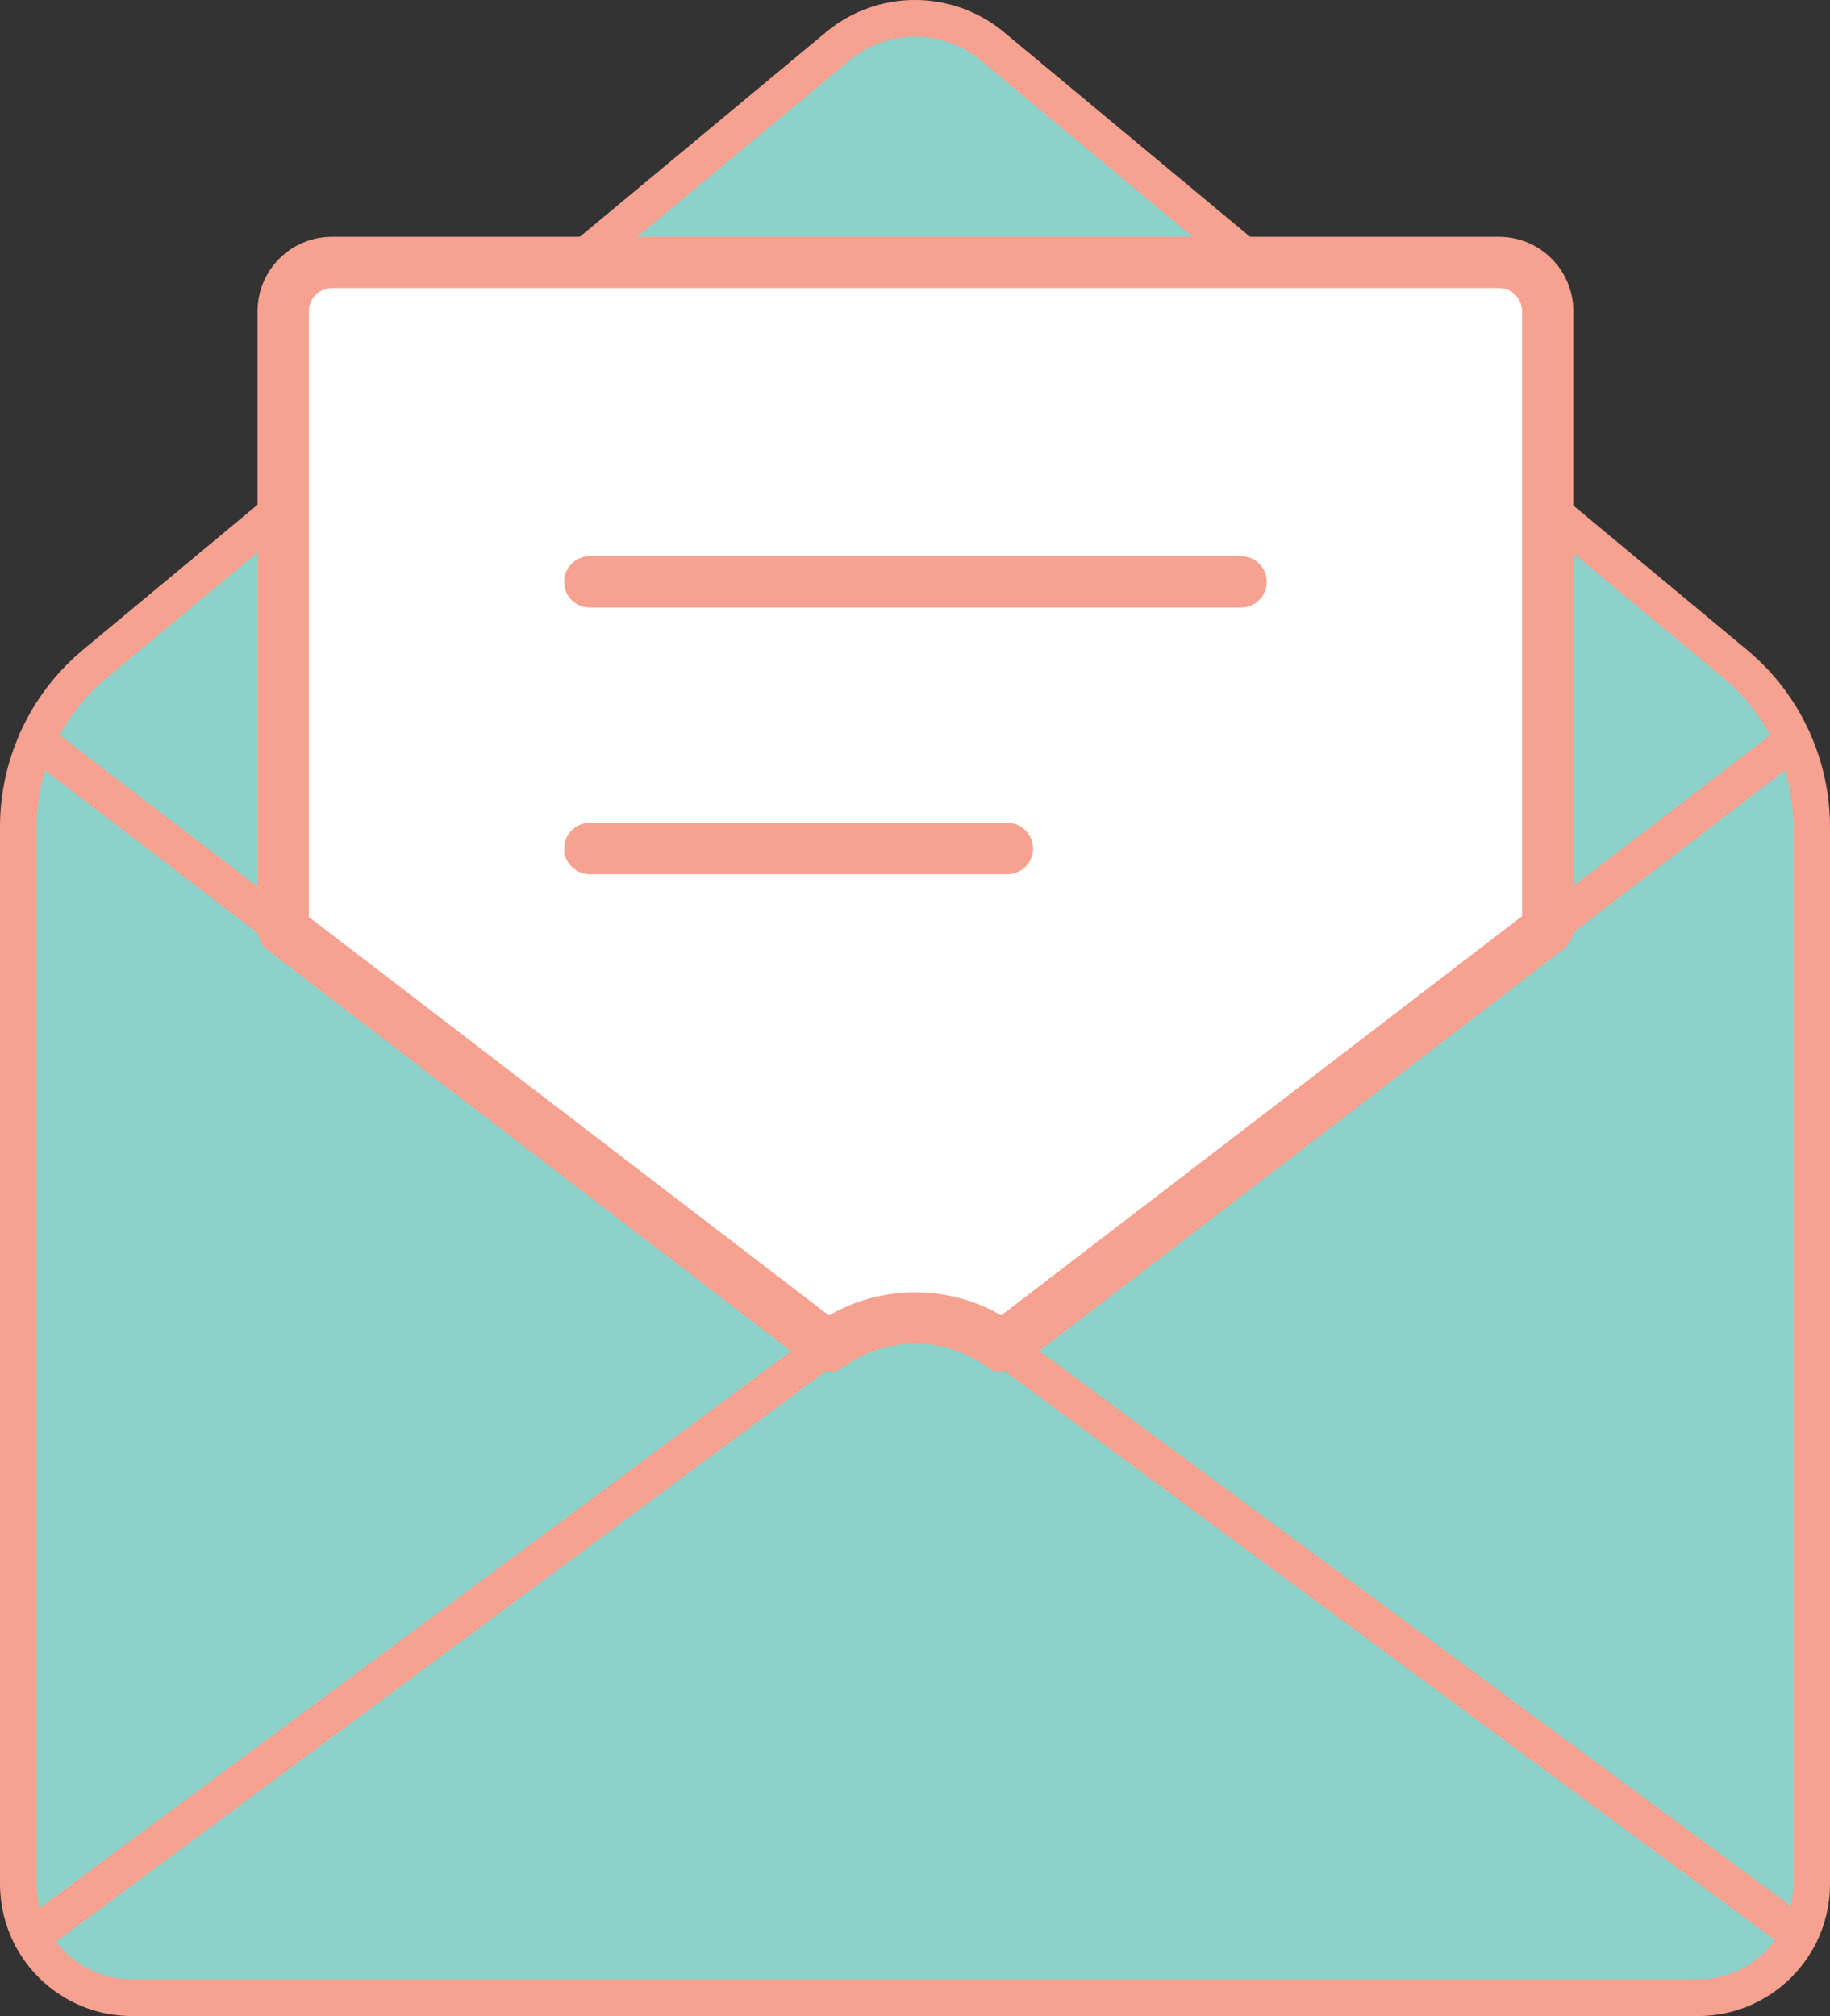
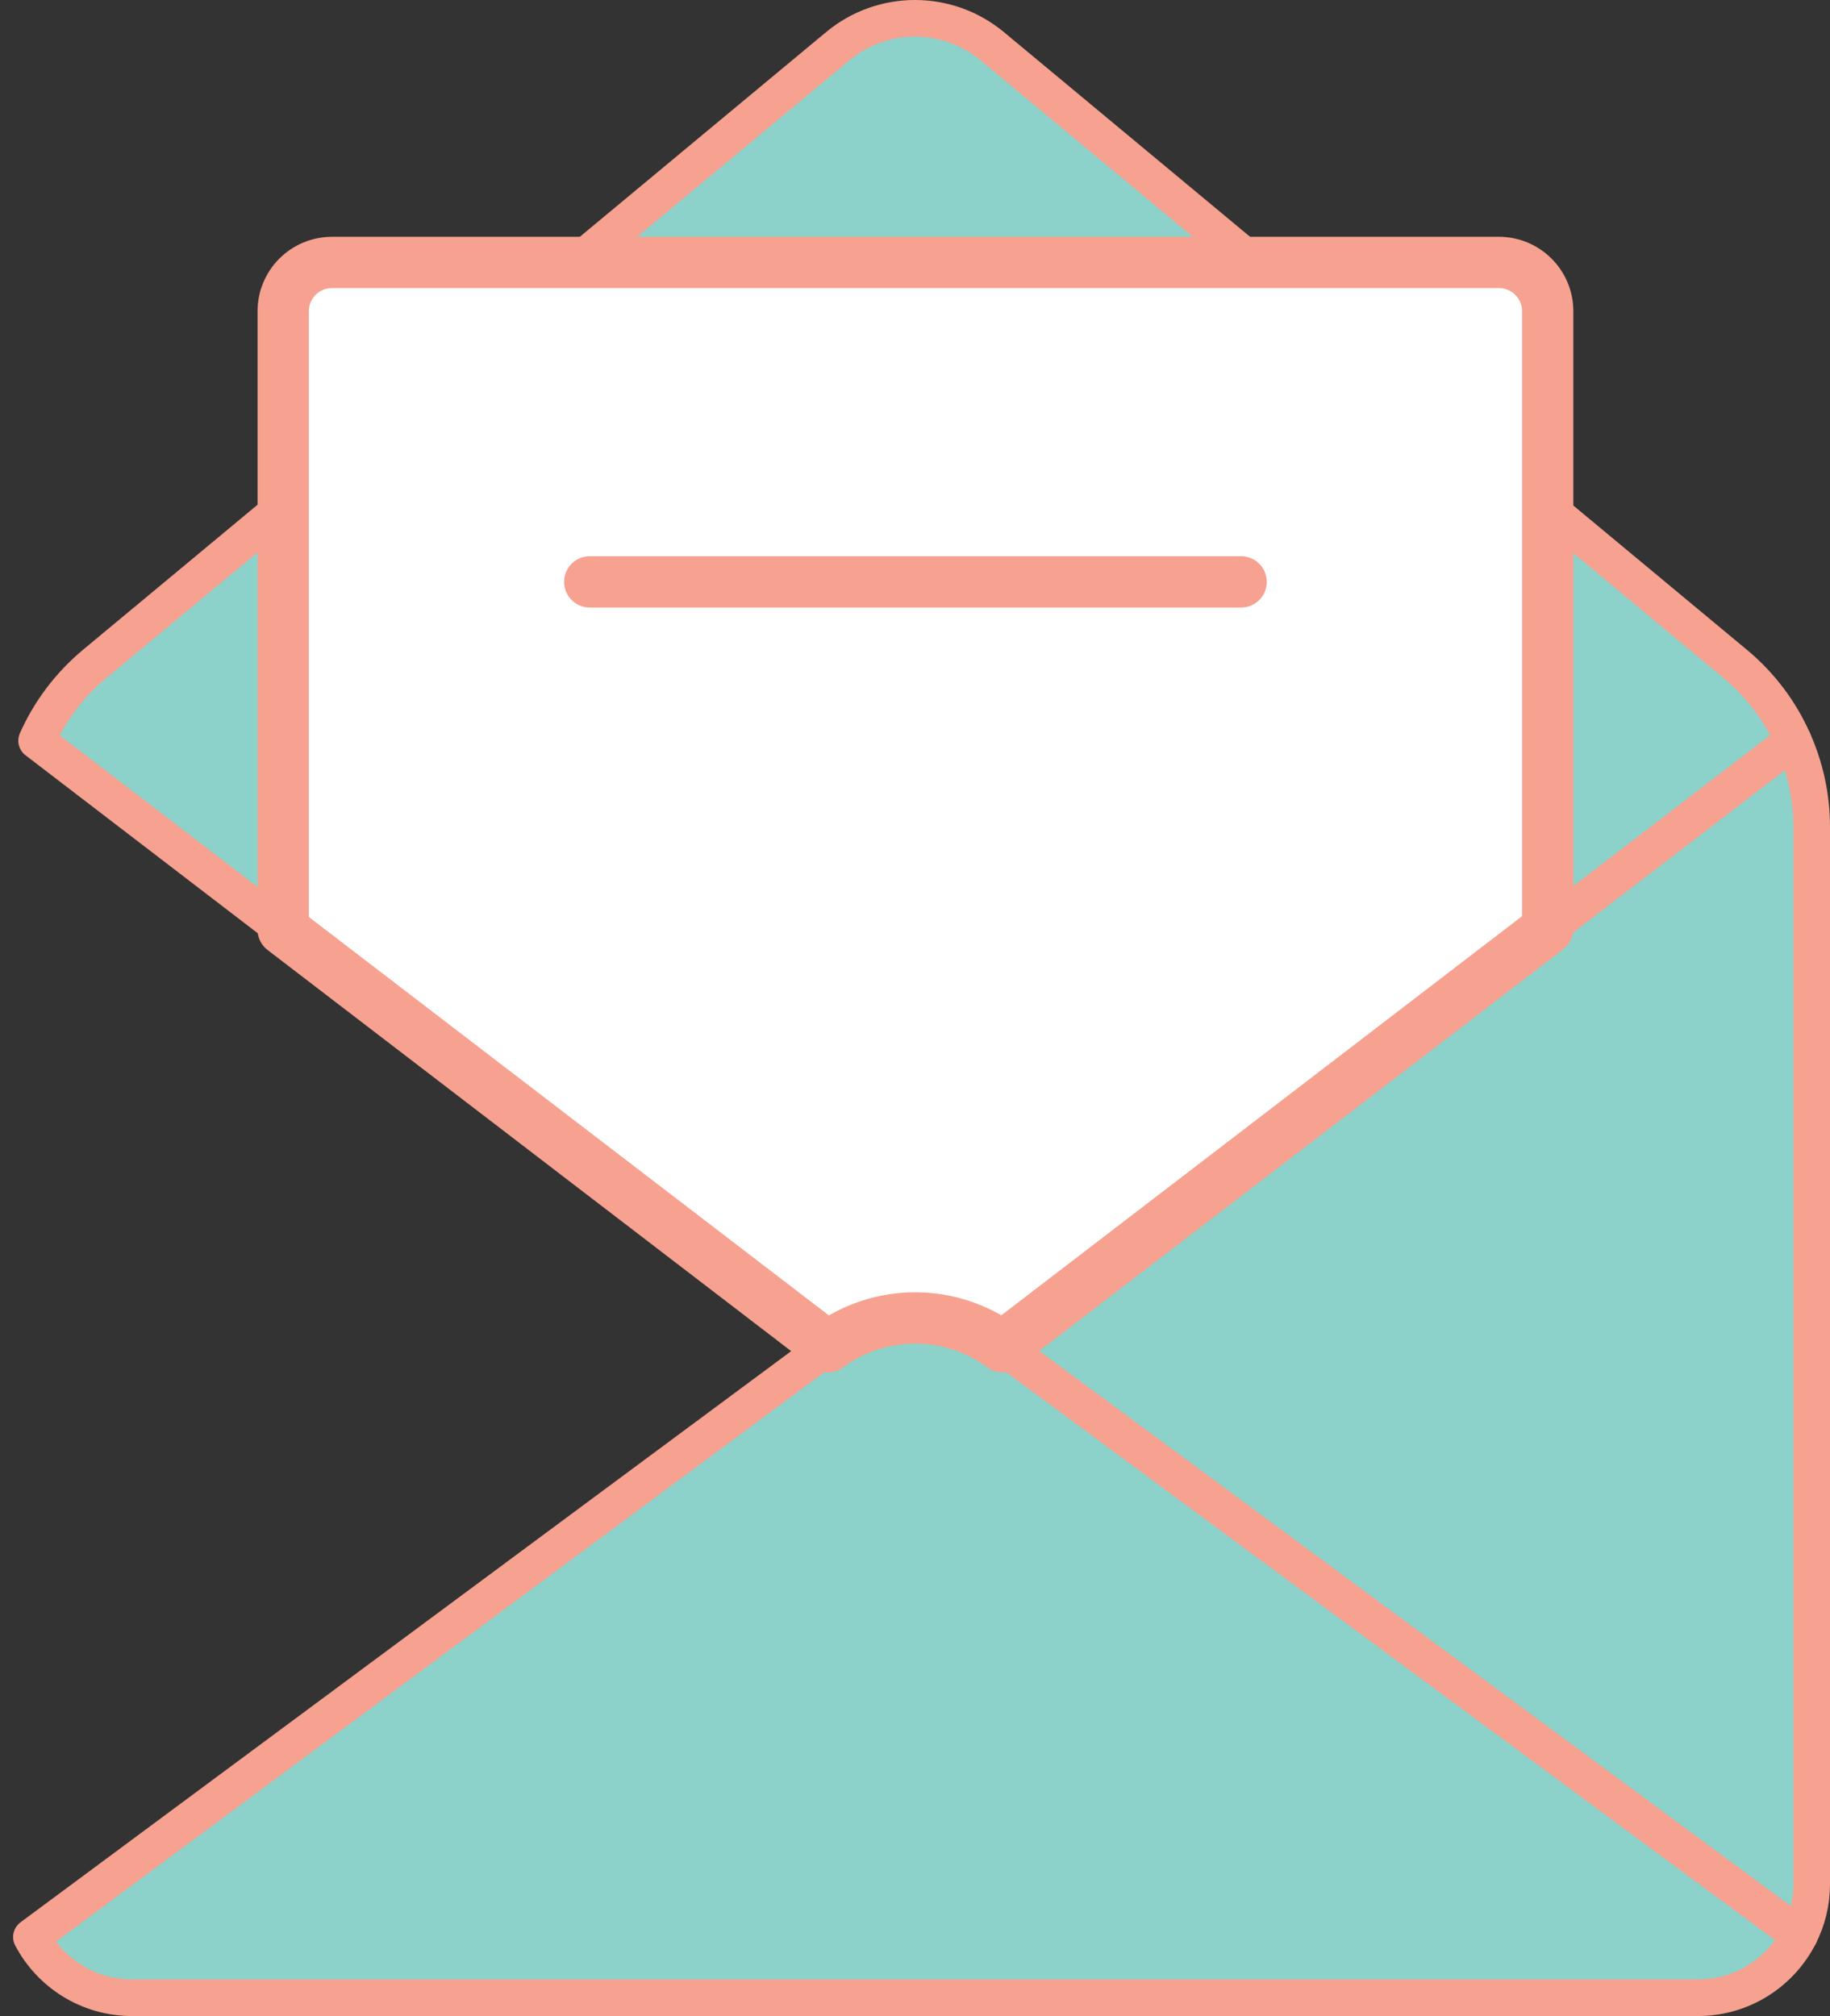
<svg xmlns="http://www.w3.org/2000/svg" id="_レイヤー_2" data-name="レイヤー 2" viewBox="0 0 249.78 275.163">
  <rect x="0" y="0" width="249.78" height="275.163" fill="#333333" stroke="none" />
  <defs>
    <style> .cls-1 { fill: #fff; } .cls-1, .cls-2 { stroke-width: 7px; } .cls-1, .cls-2, .cls-3 { stroke: #f7a190; stroke-linecap: round; stroke-linejoin: round; } .cls-2 { fill: none; } .cls-3 { fill: #8cd2ca; stroke-width: 5px; } </style>
  </defs>
  <g id="_コンテンツ" data-name="コンテンツ">
    <path class="cls-3" d="m38.652,69.234v57.651L4.999,101.096c1.777-4.004,4.468-7.598,7.916-10.475l25.736-21.387Z" />
    <path class="cls-3" d="m170.926,35.821h-92.086L114.336,6.319c6.112-5.092,14.983-5.092,21.109,0l35.482,29.502Z" />
-     <path class="cls-3" d="m244.768,101.096l-33.52,25.683v-57.439l25.604,21.281c3.461,2.877,6.152,6.47,7.916,10.475Z" />
-     <path class="cls-3" d="m112.977,183.826L4.29,264.376c-1.14-2.148-1.79-4.614-1.79-7.226V112.862c0-4.11.875-8.101,2.506-11.761l107.971,82.725Z" />
+     <path class="cls-3" d="m244.768,101.096l-33.52,25.683v-57.439l25.604,21.281c3.461,2.877,6.152,6.47,7.916,10.475" />
    <path class="cls-3" d="m247.28,112.862v144.288c0,2.519-.597,4.906-1.671,7.001l-108.766-80.338,107.931-82.712c1.631,3.66,2.506,7.651,2.506,11.761Z" />
    <path class="cls-3" d="m245.609,264.151c-2.559,5.052-7.797,8.513-13.856,8.513H18.027c-5.967,0-11.138-3.355-13.737-8.287l108.687-80.55h0c7.084-5.248,16.763-5.256,23.856-.021l.011.008,108.766,80.338Z" />
    <g>
      <path class="cls-1" d="m211.248,42.477v84.303l-74.411,57.028c-3.54-2.612-7.73-3.925-11.92-3.925s-8.393,1.313-11.933,3.938h-.013l-74.318-56.936V42.477c0-3.673,2.983-6.656,6.656-6.656h159.284c3.673,0,6.656,2.983,6.656,6.656Z" />
      <line class="cls-2" x1="80.497" y1="79.418" x2="169.402" y2="79.418" />
-       <line class="cls-2" x1="80.497" y1="115.812" x2="137.498" y2="115.812" />
    </g>
  </g>
</svg>